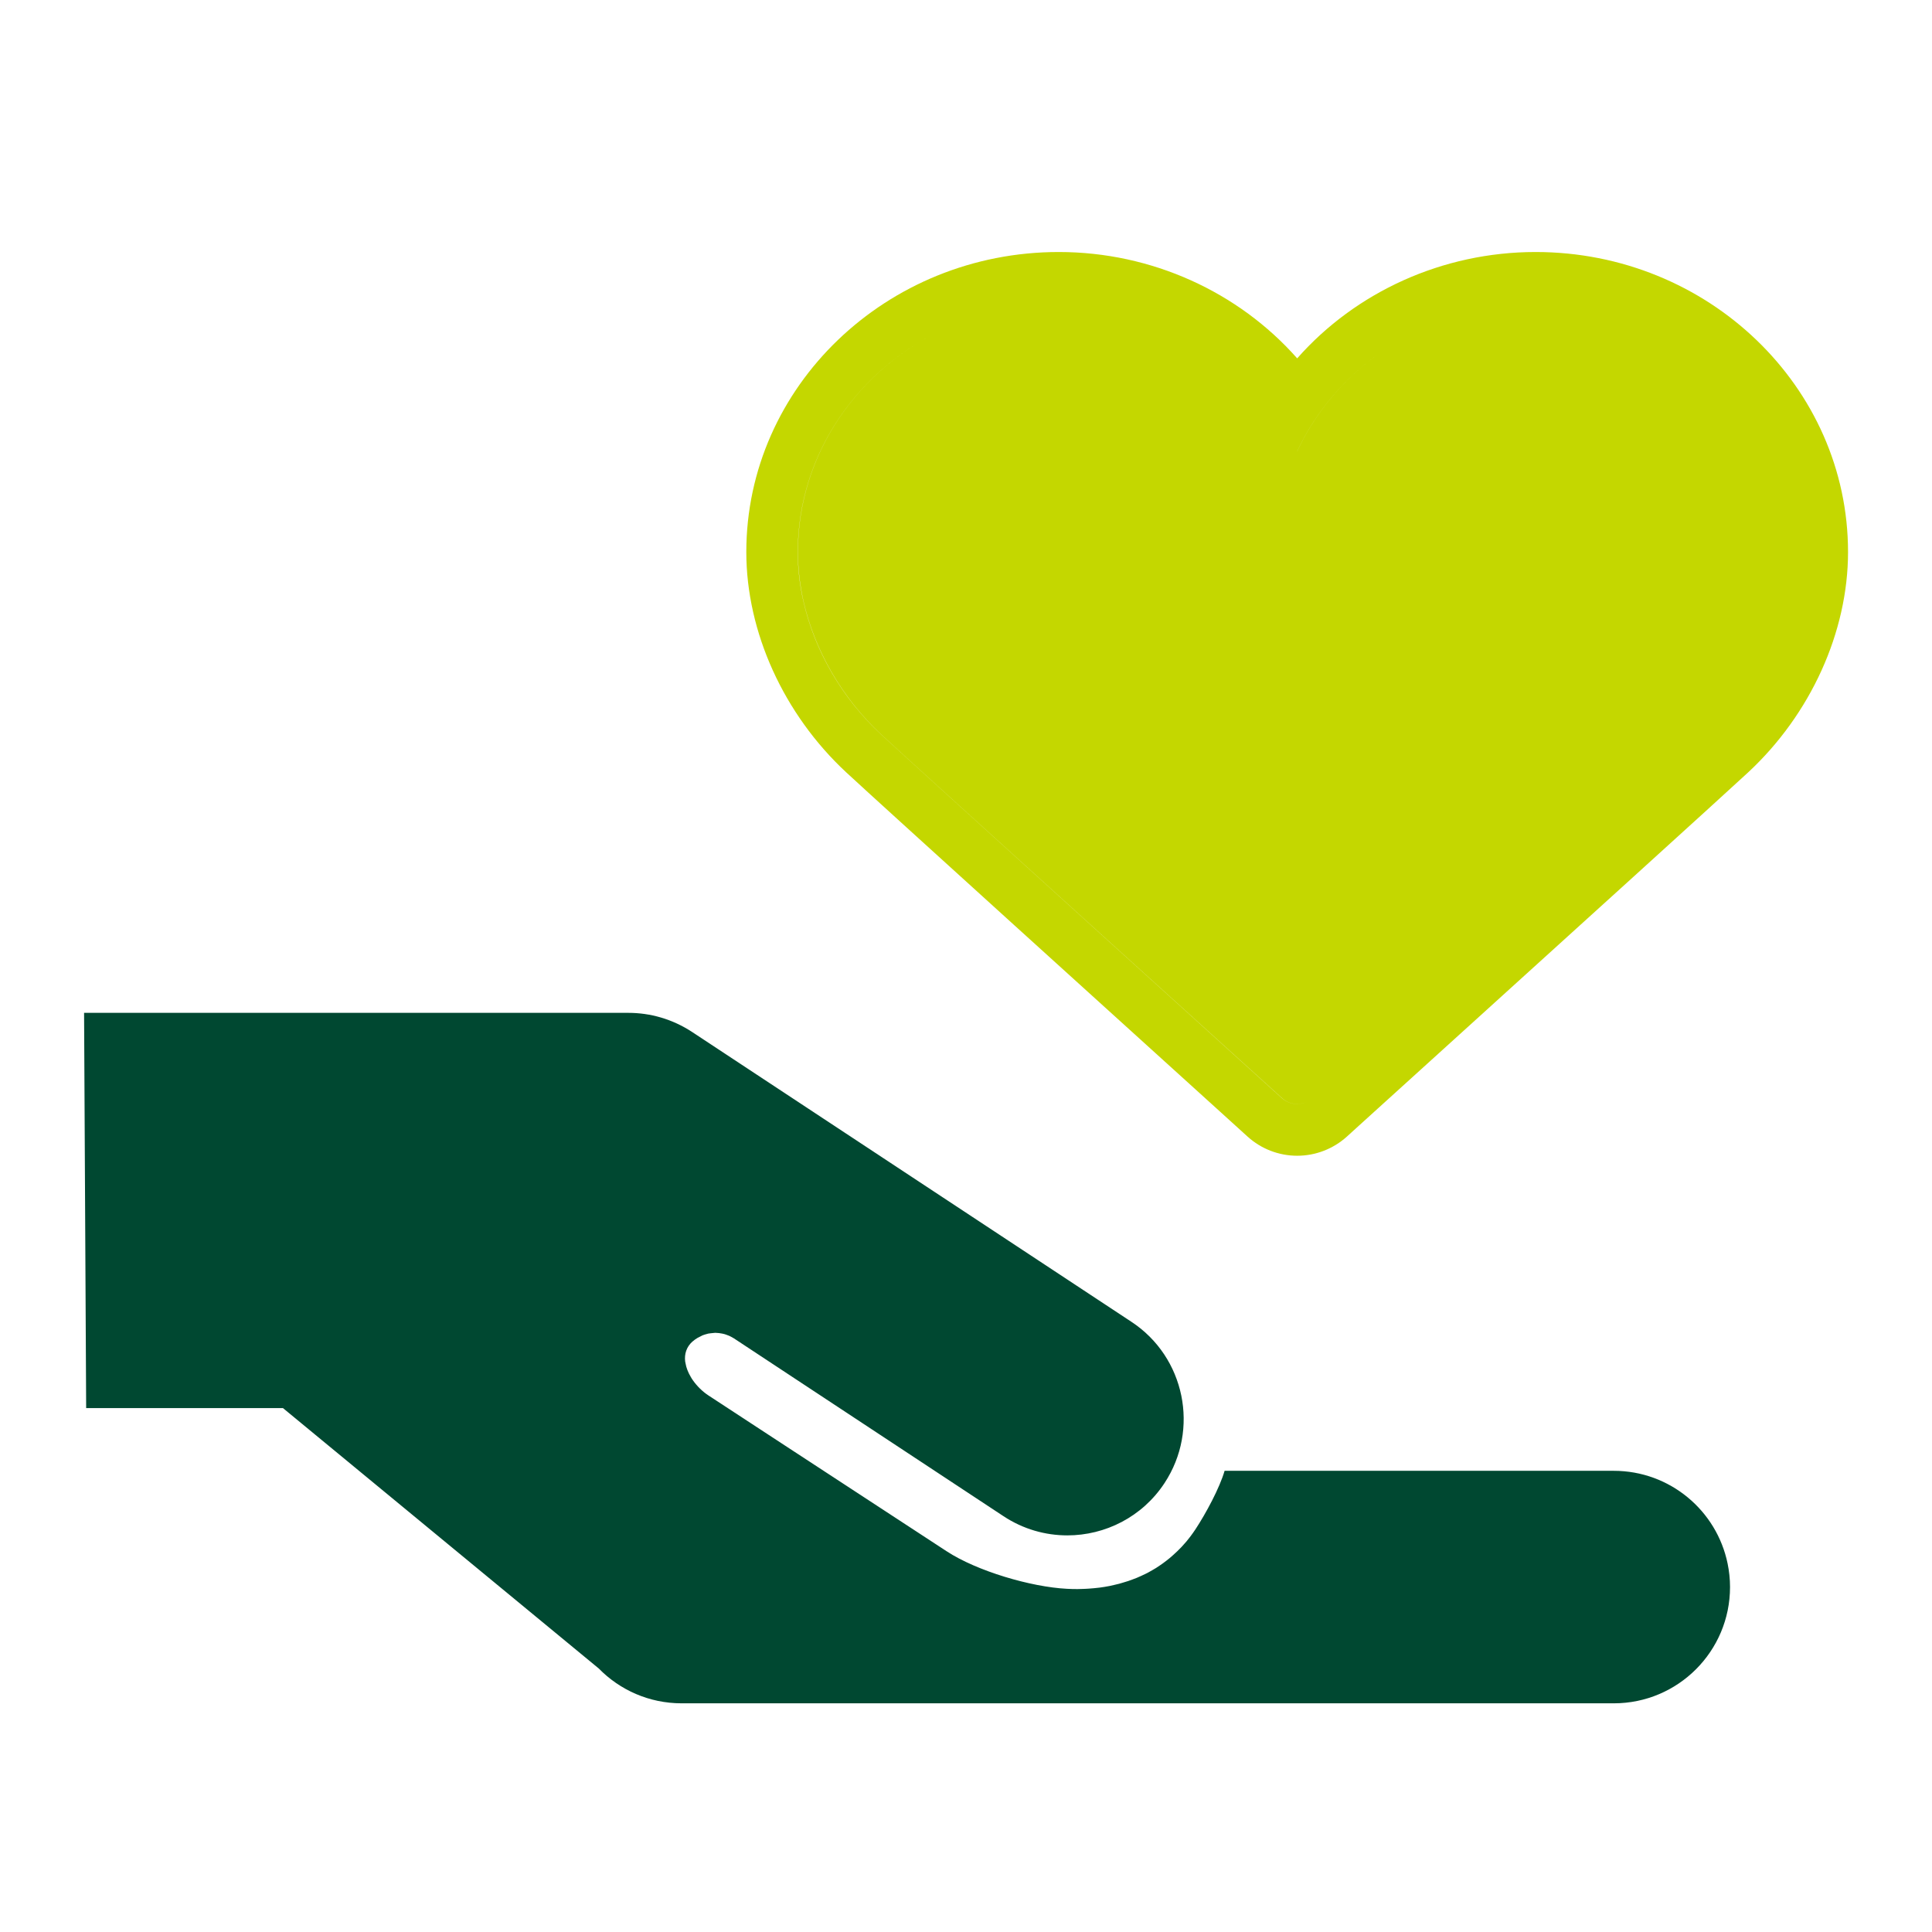
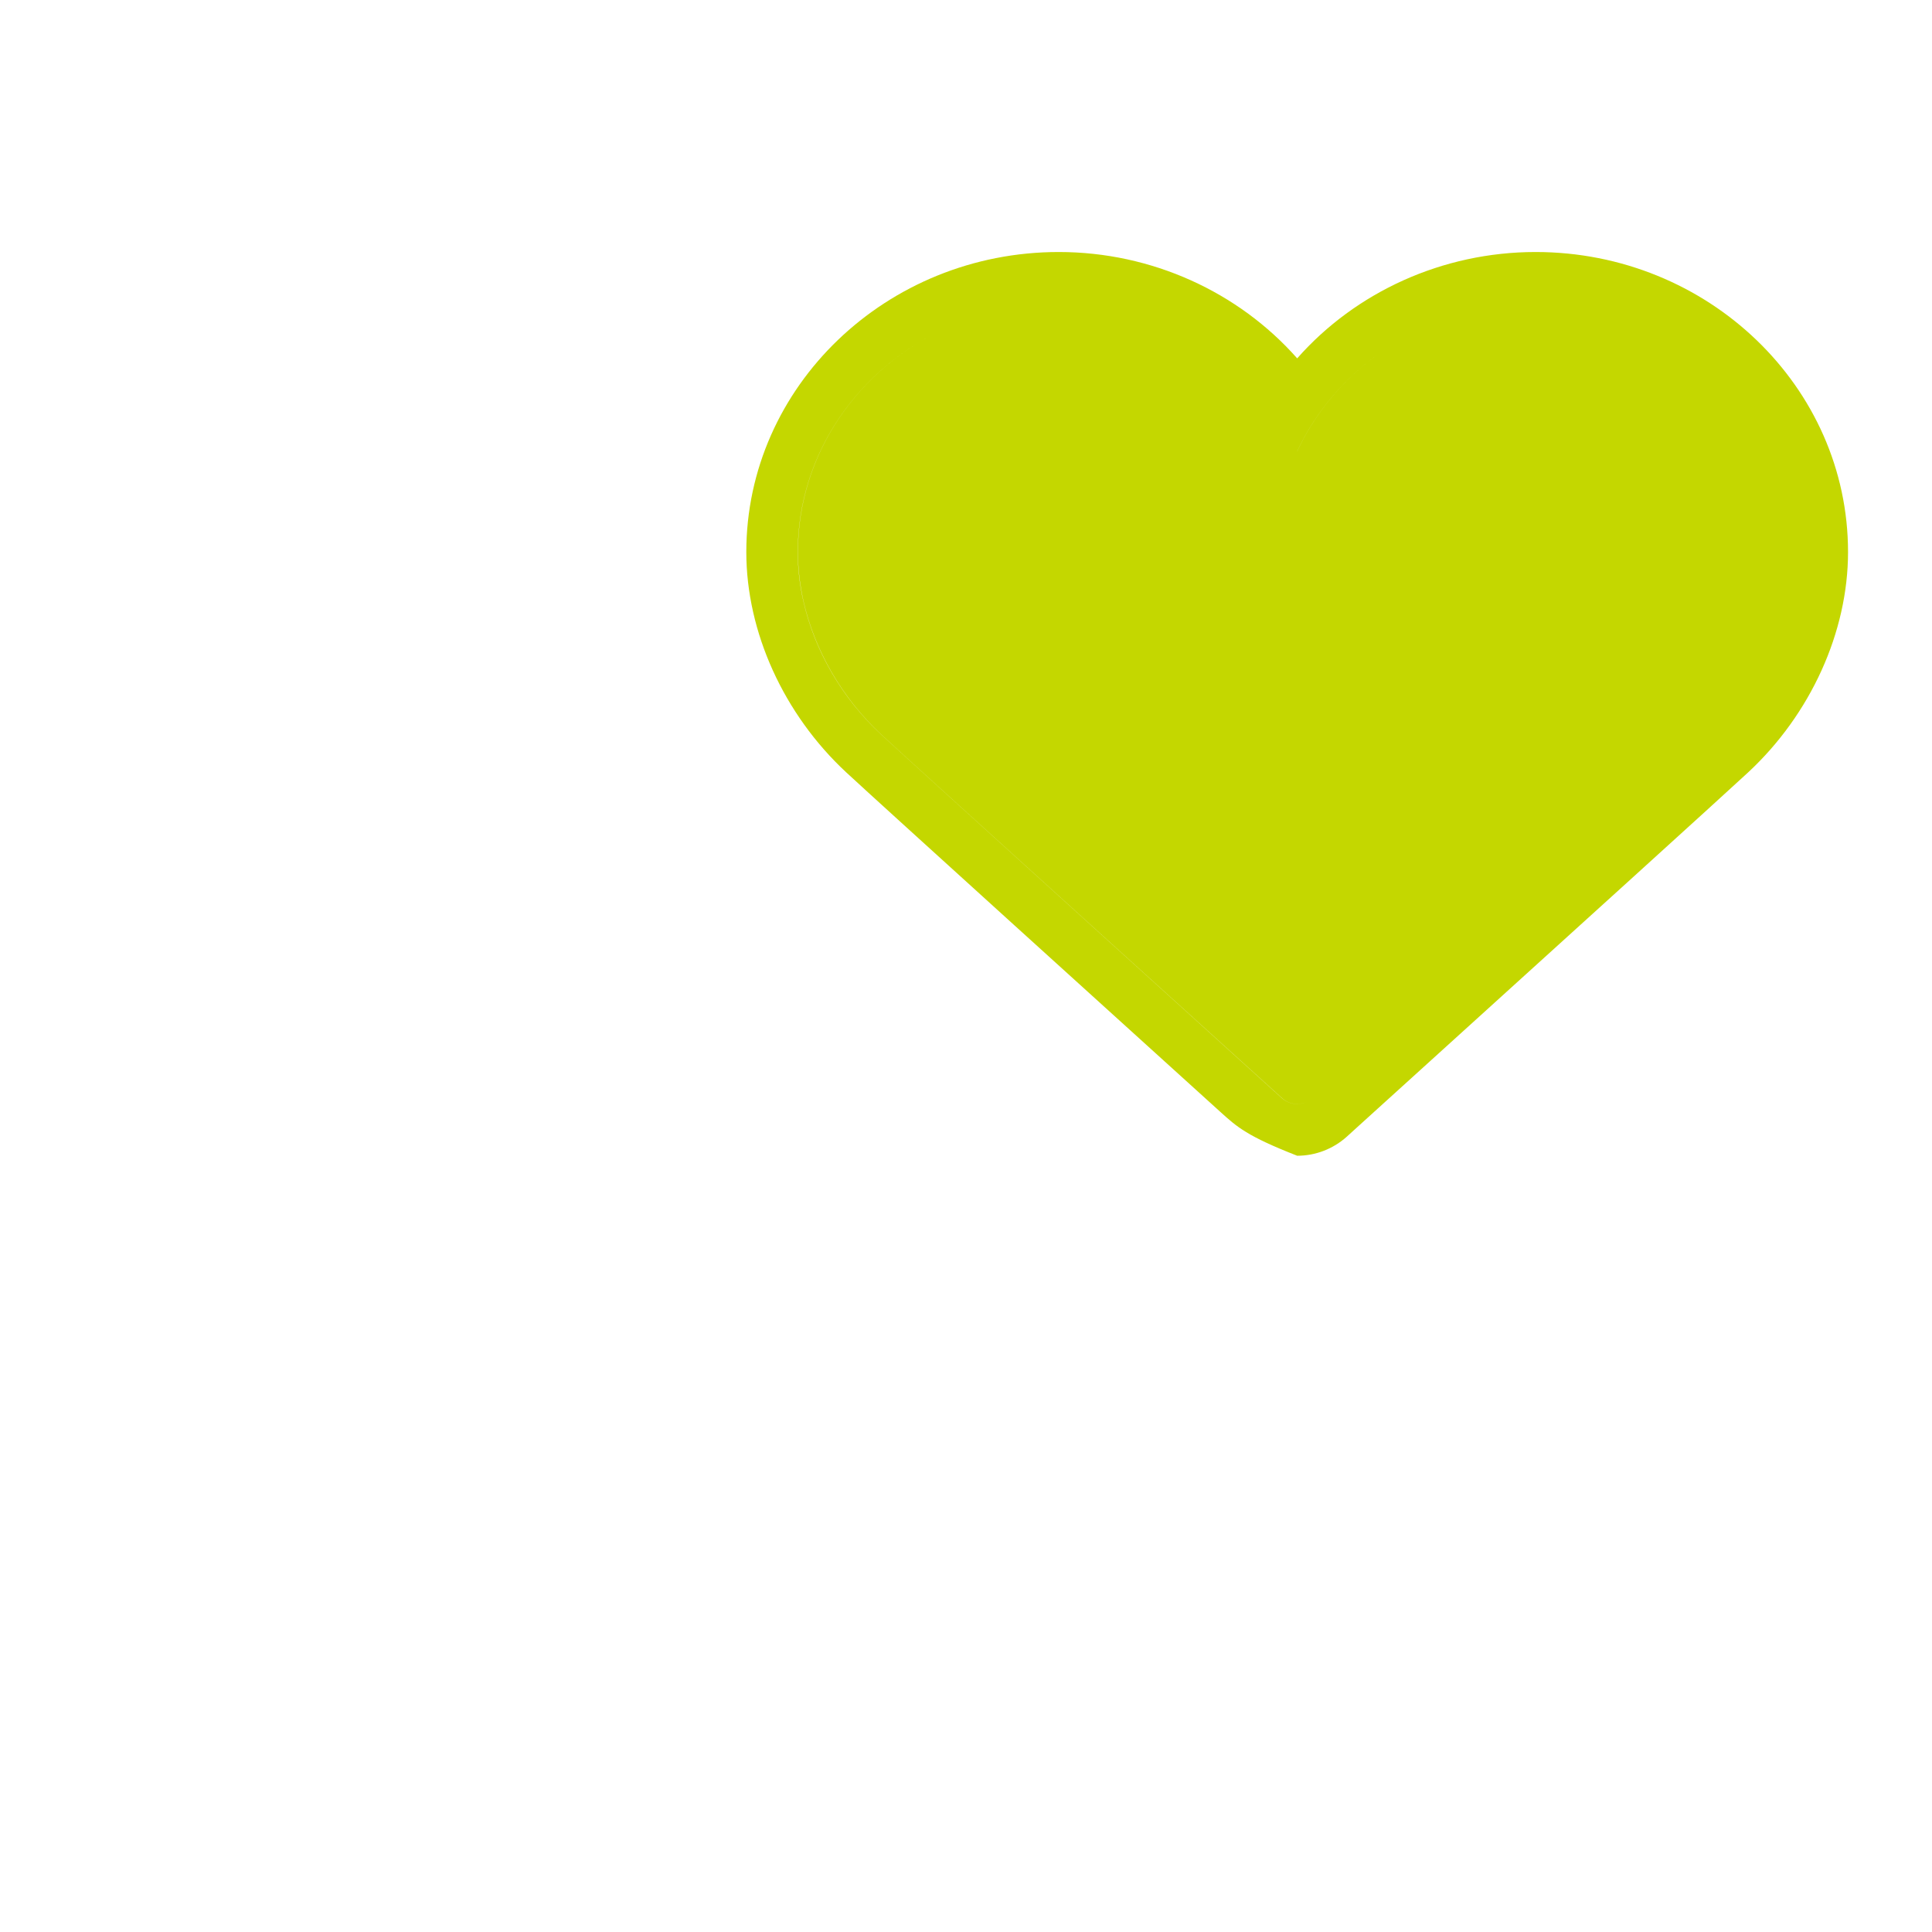
<svg xmlns="http://www.w3.org/2000/svg" width="52" height="52" viewBox="0 0 52 52" fill="none">
-   <path fill-rule="evenodd" clip-rule="evenodd" d="M34.914 9.645C36.488 7.86 38.827 6.783 41.331 6.783C45.969 6.783 49.74 10.406 49.74 14.858C49.74 17.012 48.733 19.227 47.05 20.79C46.387 21.405 42.358 25.057 38.479 28.572C37.833 29.158 37.191 29.74 36.569 30.303L36.25 30.593C35.882 30.924 35.407 31.107 34.914 31.107C34.421 31.107 33.946 30.924 33.58 30.593C33.567 30.58 33.295 30.334 32.846 29.927C30.555 27.852 23.647 21.597 22.778 20.79C21.095 19.227 20.087 17.012 20.087 14.858C20.087 10.406 23.859 6.783 28.496 6.783C31.001 6.783 33.337 7.86 34.914 9.645ZM34.912 12.148C34.913 12.148 34.913 12.149 34.913 12.149C35.582 10.716 36.766 9.547 38.239 8.856C36.766 9.547 35.582 10.715 34.912 12.148ZM35.196 29.645C35.108 29.691 35.011 29.714 34.915 29.714C34.77 29.714 34.626 29.663 34.51 29.559C34.413 29.471 24.759 20.734 23.721 19.771C22.666 18.791 21.932 17.513 21.628 16.189C21.529 15.747 21.476 15.3 21.476 14.858C21.476 12.2 23.113 9.898 25.478 8.821C23.112 9.898 21.474 12.2 21.472 14.858C21.472 15.301 21.523 15.748 21.625 16.19C21.928 17.516 22.664 18.794 23.718 19.771C24.755 20.732 34.409 29.472 34.506 29.56C34.622 29.662 34.768 29.715 34.911 29.715C35.01 29.715 35.107 29.692 35.196 29.645Z" fill="#C4D700" />
-   <path d="M30.453 35.577L18.627 27.775C18.096 27.427 17.501 27.261 16.913 27.261H2.263L2.319 37.899H7.616L16.115 44.907C16.682 45.486 17.471 45.845 18.346 45.845H43.436C45.163 45.845 46.564 44.444 46.564 42.715C46.564 42.499 46.541 42.289 46.499 42.085C46.207 40.659 44.946 39.587 43.434 39.587H32.96C32.826 40.05 32.453 40.742 32.173 41.166C32.17 41.17 32.166 41.175 32.163 41.18C32.129 41.23 32.094 41.282 32.057 41.33C32.043 41.349 32.027 41.367 32.013 41.388C31.985 41.423 31.96 41.457 31.93 41.492C31.911 41.513 31.893 41.534 31.874 41.555C31.846 41.585 31.821 41.617 31.791 41.647C31.77 41.67 31.747 41.691 31.726 41.712C31.698 41.74 31.67 41.77 31.64 41.795C31.617 41.816 31.592 41.839 31.569 41.86C31.538 41.886 31.508 41.913 31.478 41.939C31.453 41.96 31.425 41.981 31.399 42.002C31.367 42.027 31.337 42.05 31.305 42.073C31.277 42.094 31.247 42.113 31.219 42.133C31.186 42.157 31.152 42.177 31.117 42.201C31.087 42.219 31.055 42.238 31.024 42.256C30.99 42.277 30.955 42.295 30.918 42.316C30.886 42.335 30.853 42.351 30.818 42.367C30.781 42.386 30.744 42.404 30.705 42.42C30.67 42.437 30.636 42.451 30.598 42.467C30.559 42.483 30.52 42.499 30.478 42.513C30.441 42.527 30.404 42.541 30.367 42.553C30.325 42.566 30.284 42.58 30.24 42.592C30.2 42.603 30.161 42.615 30.122 42.627C30.078 42.638 30.034 42.65 29.987 42.659C29.945 42.668 29.906 42.678 29.864 42.687C29.818 42.696 29.77 42.703 29.723 42.712C29.679 42.719 29.638 42.726 29.594 42.731C29.545 42.738 29.494 42.742 29.443 42.747C29.399 42.752 29.355 42.756 29.309 42.758C29.256 42.763 29.202 42.763 29.149 42.766C29.103 42.768 29.059 42.77 29.01 42.77C29.001 42.77 28.992 42.77 28.982 42.77C28.897 42.77 28.811 42.768 28.723 42.763H28.721C27.751 42.715 26.292 42.286 25.477 41.751L21.201 38.955L19.064 37.556C18.907 37.452 18.763 37.311 18.652 37.154C18.629 37.121 18.608 37.091 18.59 37.056C18.52 36.938 18.471 36.813 18.451 36.693C18.448 36.677 18.444 36.658 18.441 36.642C18.418 36.445 18.474 36.255 18.638 36.107C18.64 36.105 18.64 36.105 18.643 36.105C18.682 36.07 18.726 36.038 18.77 36.012C18.786 36.003 18.803 35.996 18.819 35.987C18.849 35.97 18.881 35.954 18.911 35.94C18.932 35.933 18.951 35.926 18.972 35.919C19.002 35.91 19.032 35.901 19.062 35.894C19.083 35.889 19.106 35.887 19.127 35.885C19.157 35.88 19.187 35.878 19.217 35.876C19.229 35.876 19.238 35.873 19.249 35.873C19.266 35.873 19.282 35.876 19.296 35.876C19.314 35.876 19.333 35.878 19.351 35.88C19.381 35.883 19.409 35.889 19.439 35.894C19.458 35.899 19.474 35.901 19.492 35.906C19.525 35.915 19.555 35.926 19.585 35.938C19.599 35.943 19.613 35.947 19.627 35.954C19.671 35.975 19.715 35.998 19.756 36.024L27.01 40.809C27.54 41.159 28.137 41.325 28.728 41.325C29.744 41.325 30.744 40.83 31.344 39.916C31.819 39.193 31.955 38.348 31.795 37.563C31.633 36.774 31.173 36.051 30.453 35.577Z" fill="#004831" />
+   <path fill-rule="evenodd" clip-rule="evenodd" d="M34.914 9.645C36.488 7.86 38.827 6.783 41.331 6.783C45.969 6.783 49.74 10.406 49.74 14.858C49.74 17.012 48.733 19.227 47.05 20.79C46.387 21.405 42.358 25.057 38.479 28.572C37.833 29.158 37.191 29.74 36.569 30.303L36.25 30.593C35.882 30.924 35.407 31.107 34.914 31.107C33.567 30.58 33.295 30.334 32.846 29.927C30.555 27.852 23.647 21.597 22.778 20.79C21.095 19.227 20.087 17.012 20.087 14.858C20.087 10.406 23.859 6.783 28.496 6.783C31.001 6.783 33.337 7.86 34.914 9.645ZM34.912 12.148C34.913 12.148 34.913 12.149 34.913 12.149C35.582 10.716 36.766 9.547 38.239 8.856C36.766 9.547 35.582 10.715 34.912 12.148ZM35.196 29.645C35.108 29.691 35.011 29.714 34.915 29.714C34.77 29.714 34.626 29.663 34.51 29.559C34.413 29.471 24.759 20.734 23.721 19.771C22.666 18.791 21.932 17.513 21.628 16.189C21.529 15.747 21.476 15.3 21.476 14.858C21.476 12.2 23.113 9.898 25.478 8.821C23.112 9.898 21.474 12.2 21.472 14.858C21.472 15.301 21.523 15.748 21.625 16.19C21.928 17.516 22.664 18.794 23.718 19.771C24.755 20.732 34.409 29.472 34.506 29.56C34.622 29.662 34.768 29.715 34.911 29.715C35.01 29.715 35.107 29.692 35.196 29.645Z" fill="#C4D700" />
</svg>